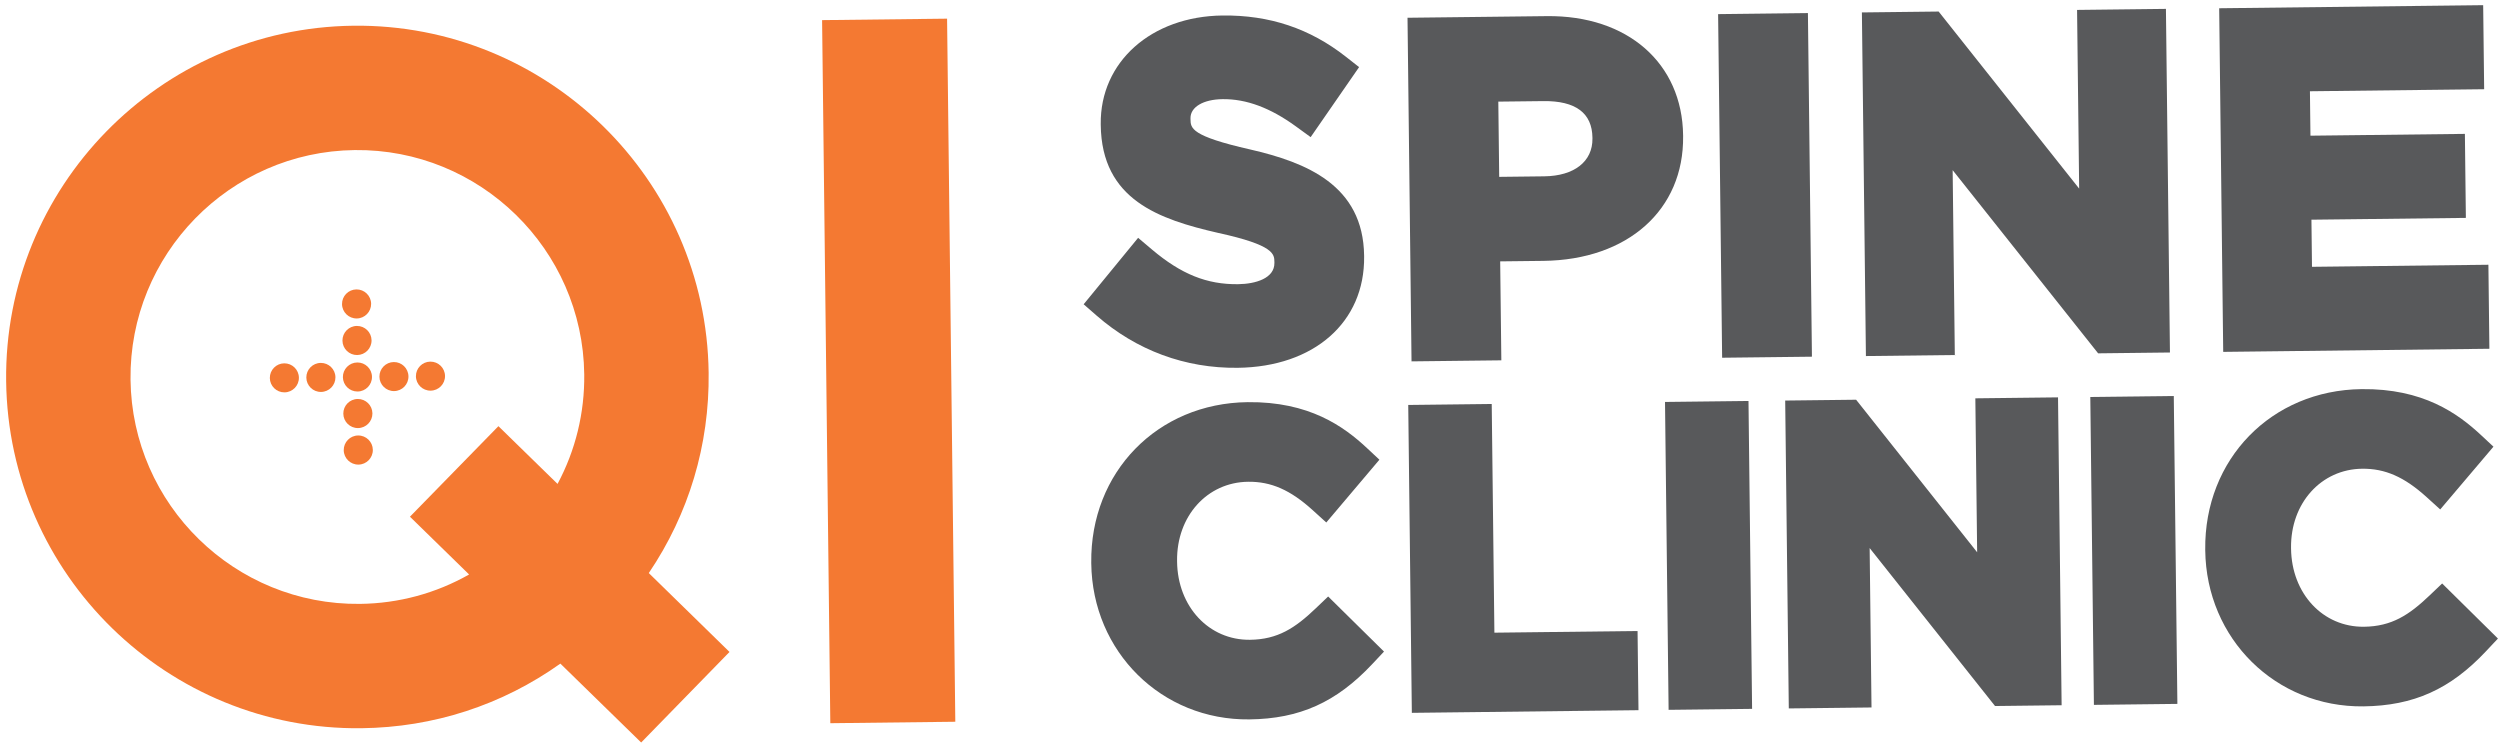
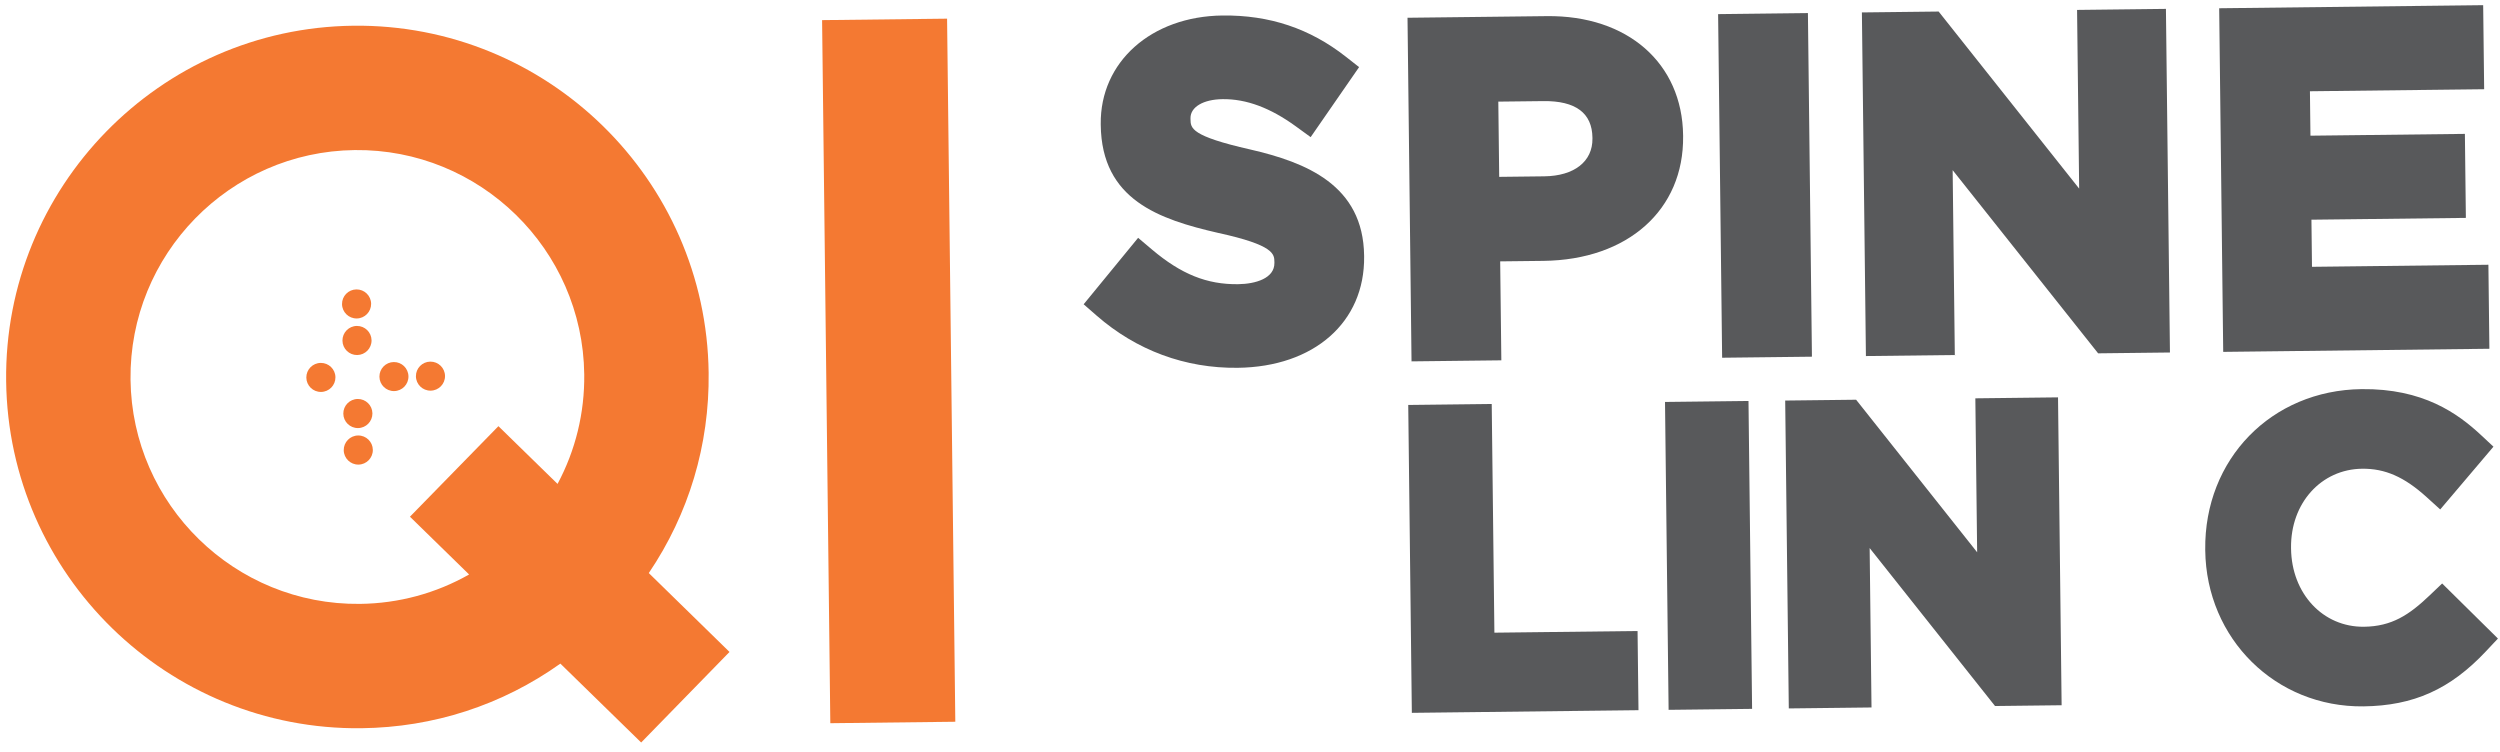
<svg xmlns="http://www.w3.org/2000/svg" width="658" height="198" viewBox="0 0 658 198" fill="none">
  <path fill-rule="evenodd" clip-rule="evenodd" d="M218.539 190.348L216.375 5.297L249.272 4.912L251.437 189.964L218.539 190.348Z" fill="#F47932" />
  <path d="M93.895 83.821C96.01 83.796 97.704 82.064 97.68 79.953C97.655 77.841 95.921 76.15 93.806 76.174C91.691 76.199 89.997 77.931 90.021 80.042C90.046 82.154 91.78 83.846 93.895 83.821Z" fill="#F47932" />
  <path d="M94.009 93.445C96.124 93.42 97.818 91.686 97.793 89.571C97.768 87.456 96.034 85.762 93.919 85.787C91.804 85.812 90.11 87.546 90.135 89.66C90.159 91.775 91.894 93.469 94.009 93.445Z" fill="#F47932" />
-   <path d="M94.122 103.046C96.237 103.021 97.931 101.29 97.906 99.18C97.882 97.07 96.147 95.38 94.032 95.404C91.918 95.429 90.223 97.16 90.248 99.27C90.272 101.38 92.007 103.07 94.122 103.046Z" fill="#F47932" />
  <path d="M94.235 112.668C96.35 112.643 98.044 110.909 98.02 108.794C97.995 106.68 96.26 104.986 94.146 105.01C92.031 105.035 90.337 106.769 90.361 108.884C90.386 110.999 92.12 112.693 94.235 112.668Z" fill="#F47932" />
  <path d="M94.345 122.282C96.46 122.258 98.154 120.522 98.129 118.405C98.104 116.289 96.37 114.593 94.255 114.618C92.14 114.642 90.446 116.378 90.471 118.495C90.495 120.611 92.23 122.307 94.345 122.282Z" fill="#F47932" />
  <path d="M113.344 102.821C115.459 102.796 117.154 101.065 117.129 98.955C117.104 96.845 115.37 95.155 113.255 95.18C111.14 95.204 109.446 96.935 109.47 99.045C109.495 101.155 111.23 102.845 113.344 102.821Z" fill="#F47932" />
  <path d="M103.73 102.933C105.84 102.909 107.531 101.178 107.506 99.068C107.482 96.958 105.751 95.267 103.641 95.292C101.531 95.317 99.84 97.047 99.865 99.157C99.89 101.267 101.62 102.958 103.73 102.933Z" fill="#F47932" />
  <path d="M84.501 103.158C86.617 103.133 88.311 101.403 88.287 99.293C88.262 97.183 86.527 95.492 84.412 95.517C82.297 95.541 80.602 97.272 80.627 99.382C80.651 101.492 82.386 103.183 84.501 103.158Z" fill="#F47932" />
-   <path d="M74.89 103.271C77.001 103.246 78.694 101.515 78.669 99.405C78.644 97.295 76.912 95.605 74.8 95.629C72.689 95.654 70.997 97.385 71.021 99.495C71.046 101.605 72.778 103.295 74.89 103.271Z" fill="#F47932" />
  <path d="M123.468 151.202C114.736 156.165 104.927 158.824 94.759 158.943C61.837 159.328 34.739 132.852 34.354 99.921C33.968 66.99 60.44 39.883 93.362 39.498C126.288 39.113 153.388 65.593 153.773 98.524C153.892 108.679 151.476 118.533 146.746 127.364L131.184 112.167L107.899 135.996L123.468 151.202ZM186.515 98.141C185.919 47.164 143.959 6.174 92.98 6.77C42.005 7.366 1.02 49.326 1.617 100.304C2.213 151.279 44.168 192.264 95.142 191.668C114.13 191.445 132.132 185.582 147.49 174.664L168.756 195.426L192.006 171.594L170.762 150.828C181.304 135.238 186.737 117.118 186.515 98.141Z" fill="#F47932" />
  <path d="M325.842 74.799C317.651 74.895 310.877 72.165 303.193 65.67L299.555 62.595L285.216 80.086L288.644 83.078C299.119 92.221 311.95 96.968 325.749 96.806C345.862 96.571 359.24 84.807 359.038 67.53L359.035 67.291C358.818 48.704 343.768 42.733 329.056 39.34C313.392 35.792 313.368 33.731 313.34 31.346L313.337 31.117C313.303 28.174 316.701 26.156 321.795 26.097C328.033 26.024 334.341 28.37 341.082 33.269L344.965 36.093L357.713 17.666L354.24 14.939C344.758 7.488 334.132 3.936 321.755 4.08C302.998 4.3 289.523 16.319 289.714 32.657L289.717 32.898C289.947 52.617 305.111 57.743 320.673 61.314C335.371 64.526 335.399 66.882 335.423 68.962L335.426 69.191C335.473 73.244 330.507 74.745 325.842 74.799Z" fill="#58595B" />
  <path d="M394.356 26.748L406.208 26.61C414.707 26.51 419.055 29.75 419.131 36.24L419.133 36.47C419.204 42.509 414.34 46.318 406.439 46.41L394.588 46.549L394.356 26.748ZM442.994 35.623C442.771 16.607 428.351 3.997 407.112 4.246L370.457 4.674L371.515 95.113L395.153 94.837L394.848 68.793L406.241 68.66C428.452 68.4 443.223 55.216 442.996 35.853L442.994 35.623Z" fill="#58595B" />
  <path d="M475.844 3.441L452.207 3.718L453.265 94.156L476.901 93.88L475.844 3.441Z" fill="#58595B" />
  <path d="M513.938 44.784L552.228 92.998L571.13 92.777L570.073 2.337L546.685 2.611L547.235 49.643L510.25 3.037L490.051 3.273L491.109 93.713L514.507 93.44L513.938 44.784Z" fill="#58595B" />
  <path d="M654.948 69.682L608.515 70.225L608.37 57.824L649.017 57.349L648.759 35.237L608.111 35.712L607.974 24.02L653.83 23.484L653.572 1.361L584.09 2.173L585.148 92.613L655.207 91.794L654.948 69.682Z" fill="#58595B" />
-   <path d="M346.276 160.142C340.874 165.302 336.314 168.305 328.996 168.391C318.196 168.517 309.947 159.673 309.808 147.819L309.806 147.614C309.669 135.874 317.709 126.926 328.51 126.8C334.557 126.729 339.634 128.959 345.482 134.26L349.079 137.519L363.059 120.996L359.8 117.948C353.672 112.215 344.562 105.659 328.37 105.848C304.631 106.126 286.94 124.282 287.219 148.083L287.221 148.283C287.494 171.579 305.773 189.616 328.837 189.346C342.052 189.192 351.71 184.852 361.131 174.834L364.269 171.496L349.569 156.997L346.276 160.142Z" fill="#58595B" />
  <path d="M392.621 106.328L370.648 106.585L371.596 187.62L431.25 186.922L431.006 166.08L393.325 166.52L392.621 106.328Z" fill="#58595B" />
  <path d="M460.203 105.536L438.23 105.793L439.178 186.83L461.151 186.573L460.203 105.536Z" fill="#58595B" />
  <path d="M470.811 186.459L492.582 186.205L492.091 144.247L525.091 185.824L542.619 185.619L541.672 104.585L519.911 104.84L520.385 145.359L488.528 105.207L469.863 105.425L470.811 186.459Z" fill="#58595B" />
-   <path d="M572.139 104.226L550.168 104.483L551.116 185.521L573.087 185.264L572.139 104.226Z" fill="#58595B" />
  <path d="M622.036 185.917C635.257 185.762 644.913 181.421 654.323 171.401L657.455 168.066L642.773 153.57L639.478 156.711C634.066 161.872 629.502 164.875 622.196 164.961C611.395 165.087 603.145 156.243 603.006 144.39L603.004 144.184C602.867 132.444 610.909 123.497 621.71 123.37C627.752 123.3 632.824 125.531 638.672 130.829L642.265 134.086L656.277 117.566L653.005 114.514C646.862 108.783 637.738 102.228 621.57 102.418C597.832 102.695 580.14 120.853 580.418 144.654L580.42 144.855C580.693 168.15 598.974 186.187 622.036 185.917Z" fill="#58595B" />
</svg>